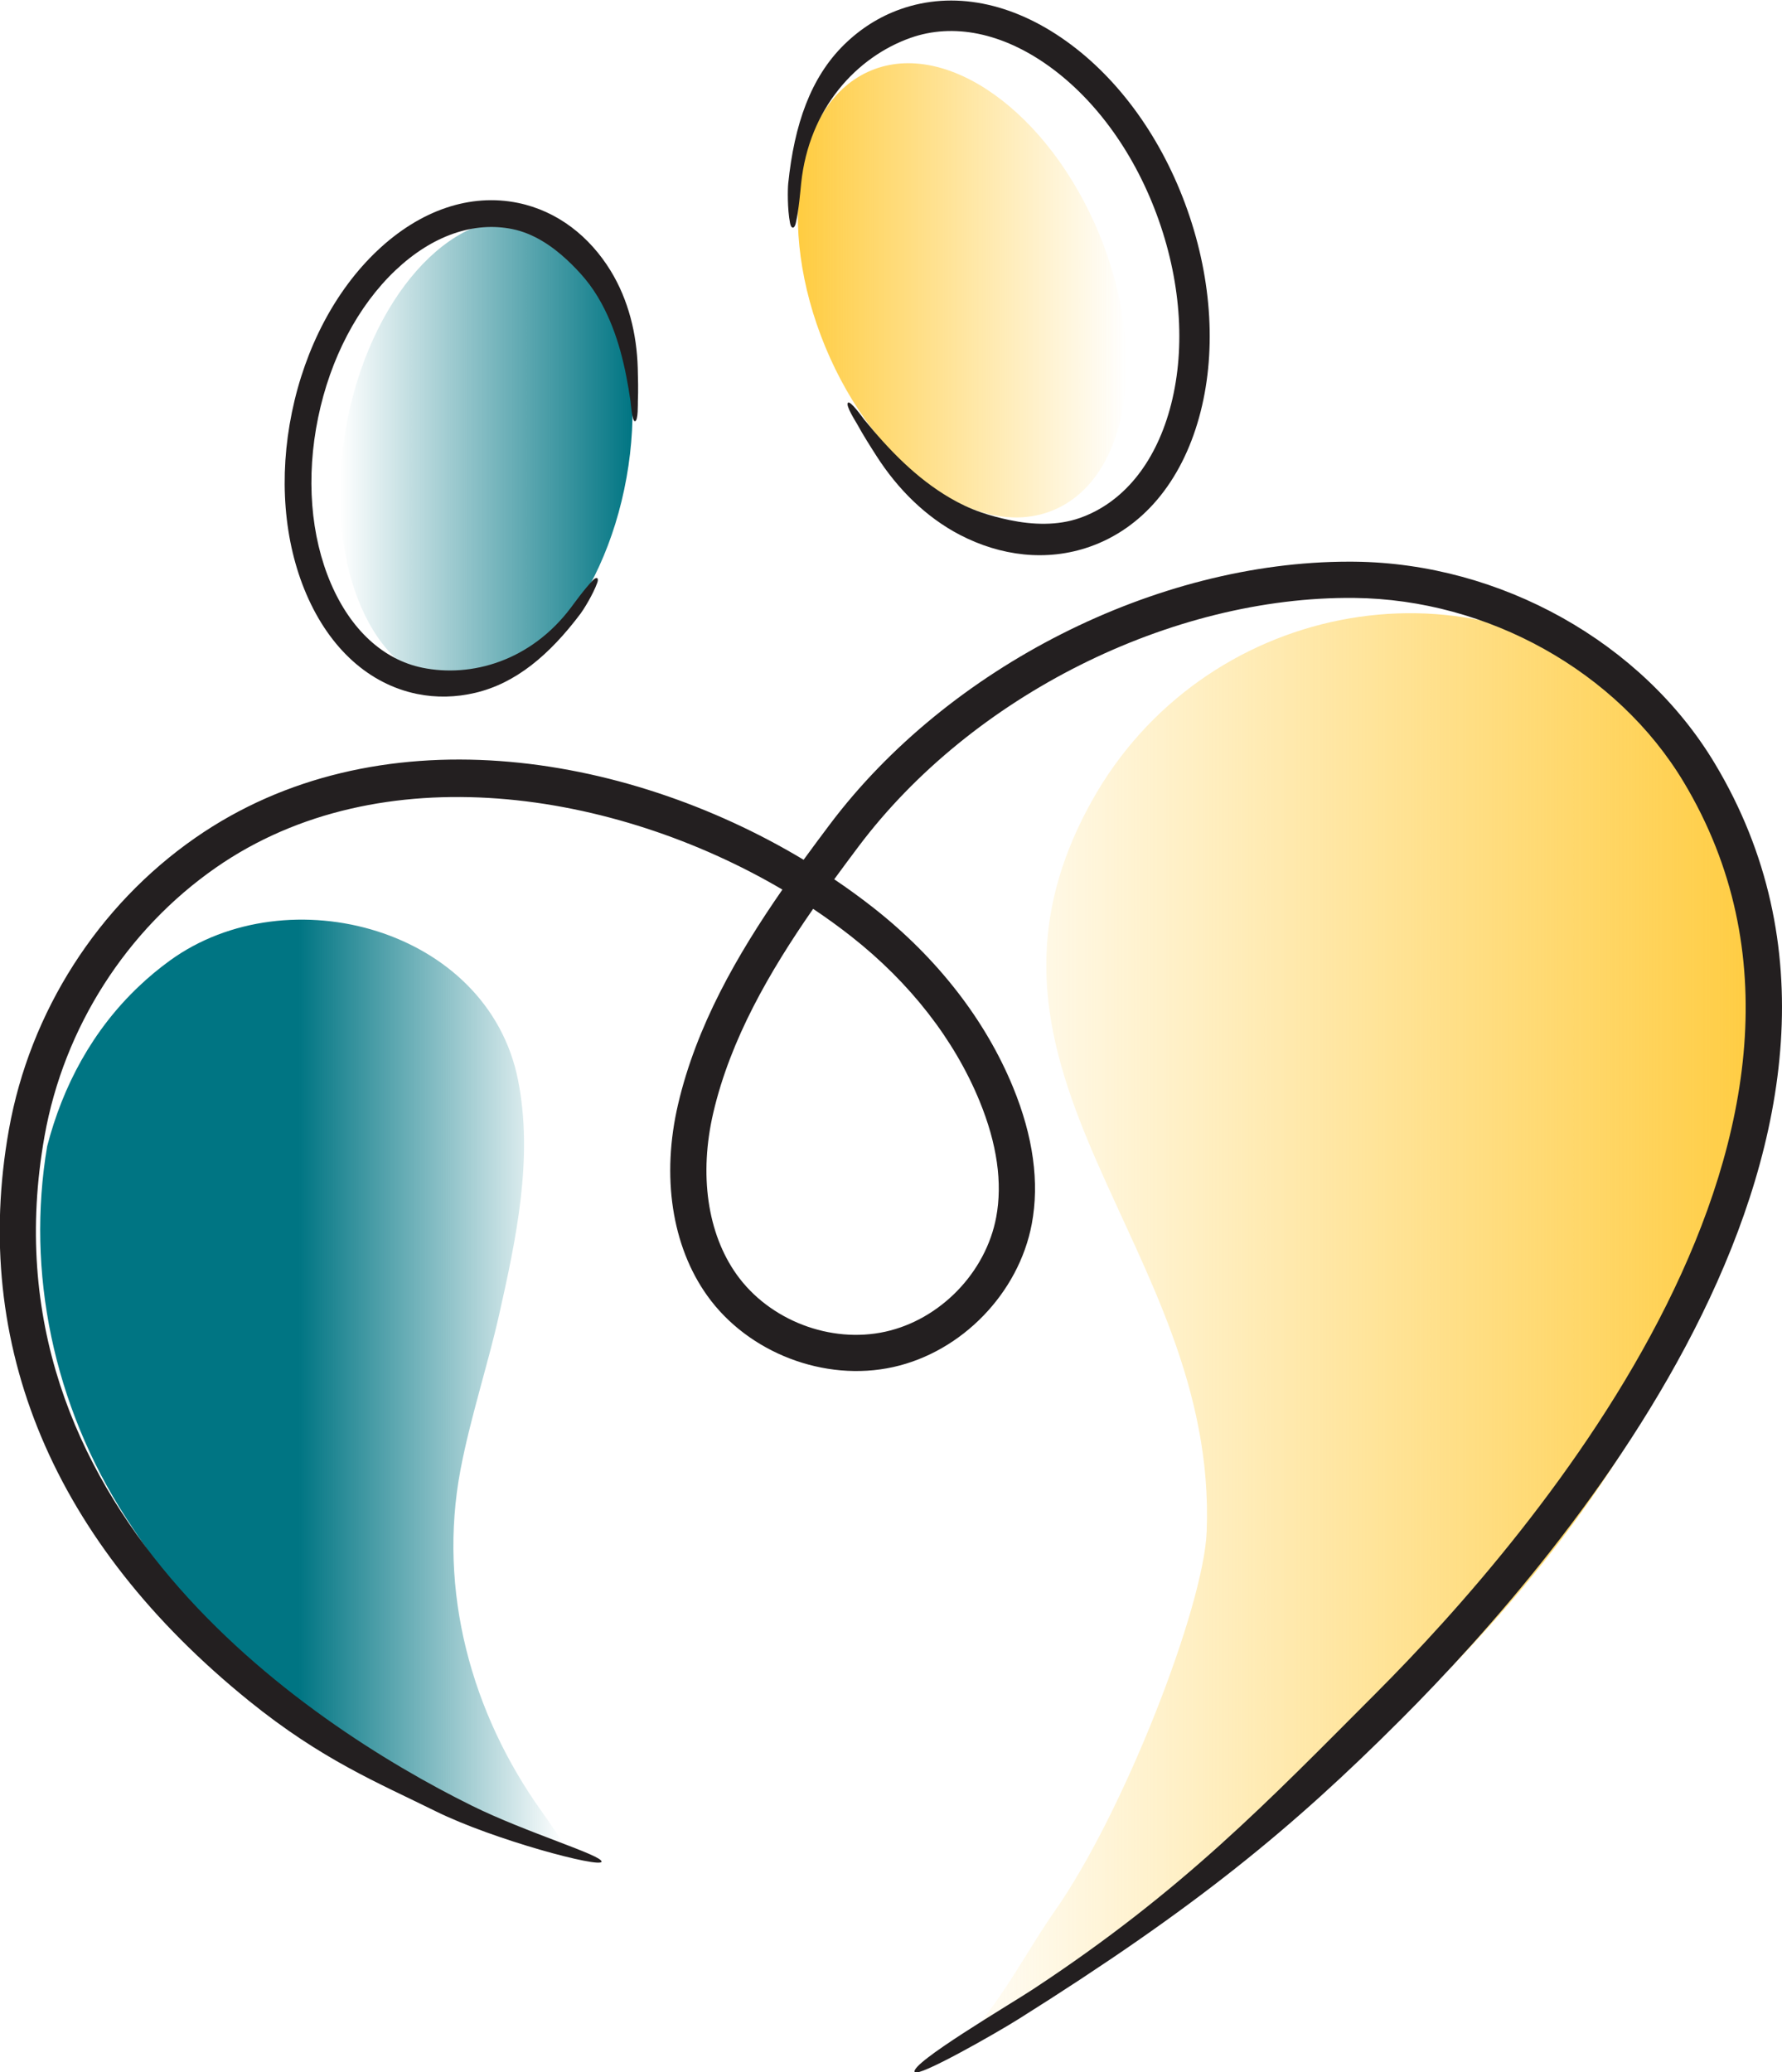
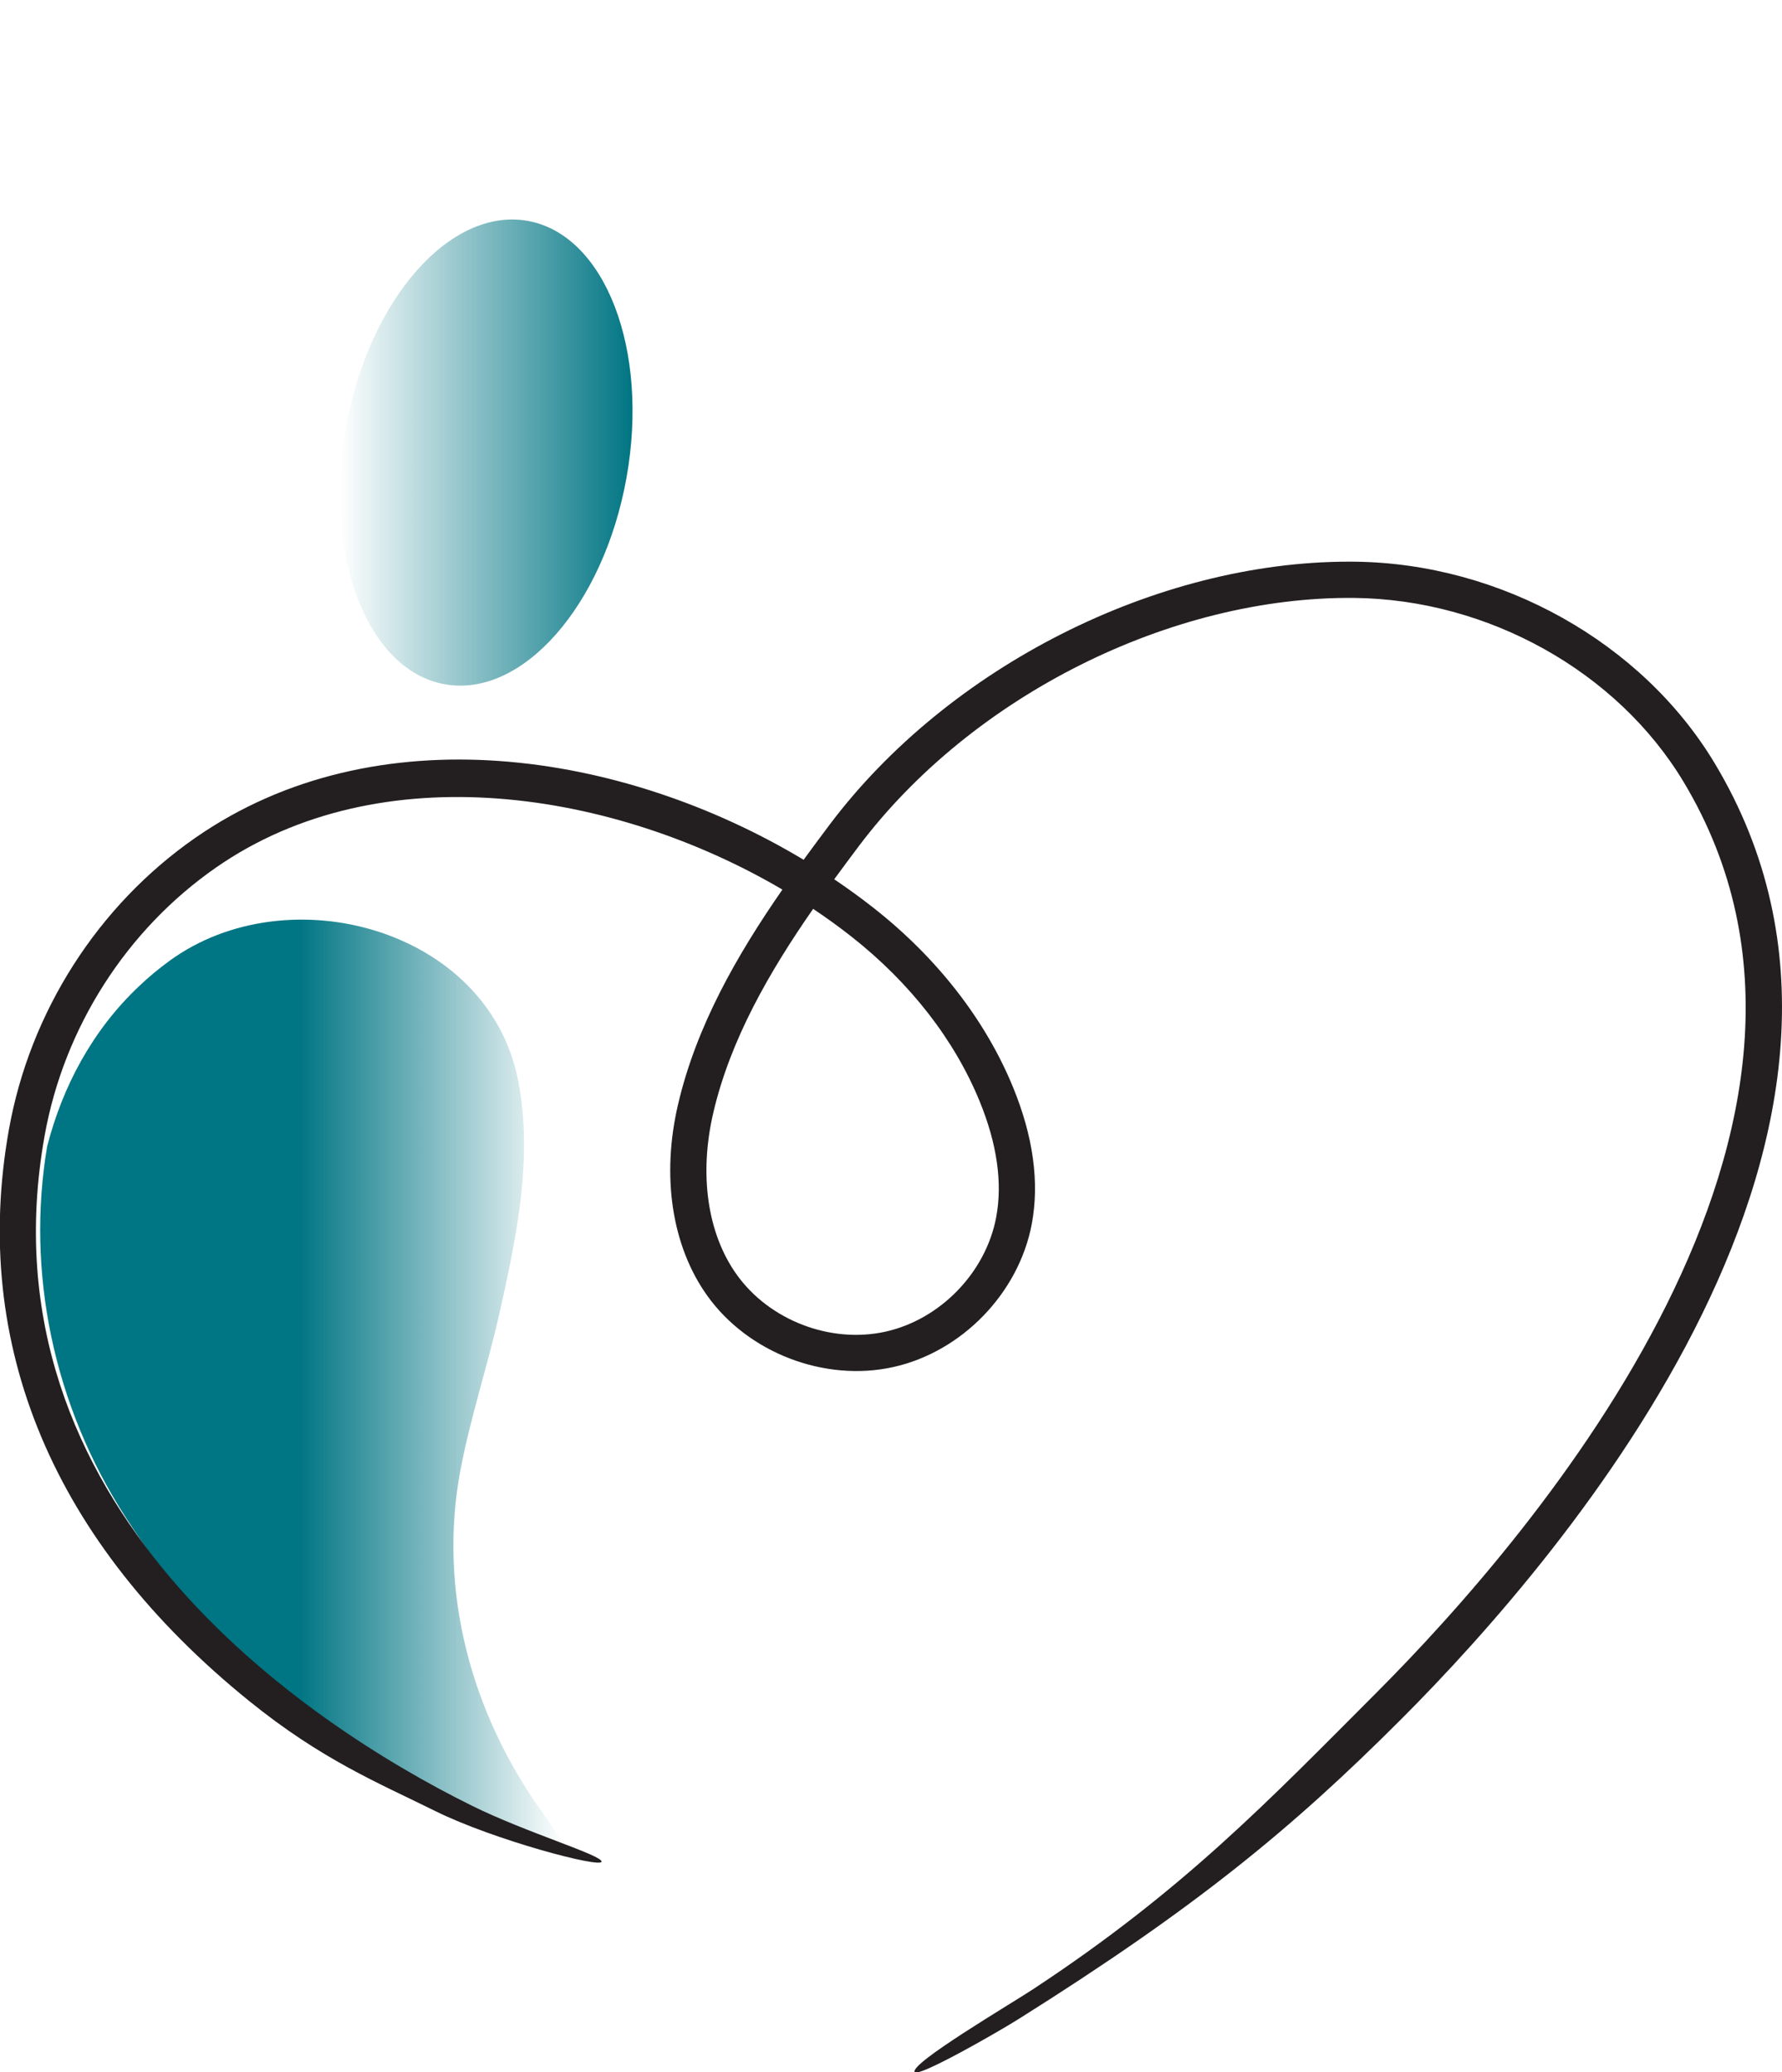
<svg xmlns="http://www.w3.org/2000/svg" xmlns:ns1="http://www.inkscape.org/namespaces/inkscape" xmlns:ns2="http://sodipodi.sourceforge.net/DTD/sodipodi-0.dtd" xmlns:xlink="http://www.w3.org/1999/xlink" version="1.1" id="svg1" ns1:version="1.4 (86a8ad7, 2024-10-11)" ns2:docname="logo12.svg" viewBox="66.62 115.93 44.17 51.35">
  <ns2:namedview id="namedview1" pagecolor="#505050" bordercolor="#ffffff" borderopacity="1" ns1:showpageshadow="0" ns1:pageopacity="0" ns1:pagecheckerboard="1" ns1:deskcolor="#505050" ns1:document-units="mm" ns1:zoom="2.0535659" ns1:cx="282.67903" ns1:cy="531.51448" ns1:window-width="1920" ns1:window-height="1017" ns1:window-x="-8" ns1:window-y="-8" ns1:window-maximized="1" ns1:current-layer="layer1" />
  <defs id="defs1">
    <linearGradient id="linearGradient8" ns1:collect="always">
      <stop style="stop-color:#ffcc40;stop-opacity:1;" offset="0" id="stop8" />
      <stop style="stop-color:#ffcc40;stop-opacity:0;" offset="1" id="stop9" />
    </linearGradient>
    <linearGradient id="linearGradient6" ns1:collect="always">
      <stop style="stop-color:#007583;stop-opacity:0;" offset="0" id="stop6" />
      <stop style="stop-color:#007583;stop-opacity:1;" offset="1" id="stop7" />
    </linearGradient>
    <linearGradient id="linearGradient4" ns1:collect="always">
      <stop style="stop-color:#ffcc40;stop-opacity:0;" offset="0" id="stop4" />
      <stop style="stop-color:#ffcc40;stop-opacity:1;" offset="1" id="stop5" />
    </linearGradient>
    <linearGradient id="linearGradient2" ns1:collect="always">
      <stop style="stop-color:#007583;stop-opacity:1;" offset="0.495" id="stop2" />
      <stop style="stop-color:#007583;stop-opacity:0;" offset="1" id="stop3" />
    </linearGradient>
    <clipPath clipPathUnits="userSpaceOnUse" id="clipPath66">
      <path d="M 0,500 H 500 V 0 H 0 Z" transform="translate(-125.028,-192.07)" id="path66" />
    </clipPath>
    <clipPath clipPathUnits="userSpaceOnUse" id="clipPath68">
-       <path d="M 0,500 H 500 V 0 H 0 Z" transform="translate(-114.41,-176.963)" id="path68" />
-     </clipPath>
+       </clipPath>
    <clipPath clipPathUnits="userSpaceOnUse" id="clipPath70">
      <path d="M 0,500 H 500 V 0 H 0 Z" transform="translate(-138.999,-201.249)" id="path70" />
    </clipPath>
    <clipPath clipPathUnits="userSpaceOnUse" id="clipPath72">
      <path d="M 0,500 H 500 V 0 H 0 Z" transform="translate(-140.322,-222.493)" id="path72" />
    </clipPath>
    <clipPath clipPathUnits="userSpaceOnUse" id="clipPath74">
-       <path d="M 0,500 H 500 V 0 H 0 Z" transform="translate(-146.607,-80.561)" id="path74" />
-     </clipPath>
+       </clipPath>
    <clipPath clipPathUnits="userSpaceOnUse" id="clipPath76">
      <path d="M 0,500 H 500 V 0 H 0 Z" transform="translate(-192.585,-147.614)" id="path76" />
    </clipPath>
    <clipPath clipPathUnits="userSpaceOnUse" id="clipPath78">
      <path d="M 0,500 H 500 V 0 H 0 Z" transform="translate(-119.206,-98.186)" id="path78" />
    </clipPath>
    <clipPath clipPathUnits="userSpaceOnUse" id="clipPath80">
-       <path d="M 0,500 H 500 V 0 H 0 Z" transform="translate(-119.077,-98.367)" id="path80" />
-     </clipPath>
+       </clipPath>
    <clipPath clipPathUnits="userSpaceOnUse" id="clipPath82">
      <path d="M 0,500 H 500 V 0 H 0 Z" transform="translate(-138.14,-161.785)" id="path82" />
    </clipPath>
    <linearGradient ns1:collect="always" xlink:href="#linearGradient2" id="linearGradient3" x1="-35.354" y1="30.413" x2="1.357" y2="30.413" gradientUnits="userSpaceOnUse" />
    <linearGradient ns1:collect="always" xlink:href="#linearGradient4" id="linearGradient5" x1="0" y1="50.963" x2="58.303" y2="50.963" gradientUnits="userSpaceOnUse" />
    <linearGradient ns1:collect="always" xlink:href="#linearGradient6" id="linearGradient7" x1="-20.123" y1="1.763" x2="0.424" y2="1.763" gradientUnits="userSpaceOnUse" />
    <linearGradient ns1:collect="always" xlink:href="#linearGradient8" id="linearGradient9" x1="-1.933" y1="3.979" x2="21.151" y2="3.979" gradientUnits="userSpaceOnUse" />
  </defs>
  <g ns1:label="Layer 1" ns1:groupmode="layer" id="layer1">
    <path id="path65" d="m 0,0 c -1.608,-8.982 -7.321,-15.475 -12.761,-14.501 -5.44,0.974 -8.546,9.045 -6.938,18.027 1.608,8.983 7.321,15.475 12.761,14.501 C -1.498,17.054 1.608,8.982 0,0" style="fill:url(#linearGradient7);fill-opacity:1;fill-rule:nonzero;stroke:none" transform="matrix(0.353,0,0,-0.353,82.149,127.767)" clip-path="url(#clipPath66)" />
    <path id="path67" d="m 0,0 c -1.367,-0.324 -2.753,-0.358 -4.11,-0.079 -3.356,0.691 -6.11,3.174 -7.754,6.989 -1.594,3.7 -1.957,8.24 -1.02,12.785 0.936,4.544 3.065,8.571 5.993,11.339 3.019,2.854 6.53,4.044 9.886,3.353 2.787,-0.575 5.034,-2.368 6.504,-4.769 1.247,-2.038 1.832,-4.437 1.899,-6.811 0.022,-0.767 0.041,-1.553 0.009,-2.329 -0.008,-0.173 0.032,-1.357 -0.195,-1.416 -0.211,-0.057 -0.305,1.289 -0.322,1.405 -0.344,2.377 -0.88,4.747 -2.038,6.874 -0.333,0.611 -0.719,1.196 -1.165,1.73 C 7.29,29.548 6.858,29.993 6.404,30.414 5.34,31.4 4.055,32.25 2.615,32.547 c -2.737,0.564 -5.655,-0.458 -8.216,-2.878 -2.65,-2.506 -4.584,-6.183 -5.444,-10.354 -0.859,-4.17 -0.538,-8.312 0.906,-11.662 1.395,-3.235 3.67,-5.328 6.408,-5.892 C -0.3,1.054 3.883,2.22 6.713,5.987 6.896,6.229 7.674,7.313 8.26,7.911 8.515,8.17 8.679,8.07 8.557,7.728 8.255,6.885 7.574,5.811 7.392,5.569 5.182,2.63 2.824,0.67 0,0" style="fill:#231f20;fill-opacity:1;fill-rule:nonzero;stroke:none" transform="matrix(0.353,0,0,-0.353,78.404,133.097)" clip-path="url(#clipPath68)" />
-     <path id="path69" d="M 0,0 C -3.53,8.524 -2.09,17.216 3.217,19.414 8.523,21.611 15.688,16.483 19.218,7.959 22.748,-0.565 21.308,-9.257 16.001,-11.455 10.694,-13.652 3.53,-8.524 0,0" style="fill:url(#linearGradient9);fill-opacity:1;fill-rule:nonzero;stroke:none" transform="matrix(0.353,0,0,-0.353,87.078,124.529)" clip-path="url(#clipPath70)" />
-     <path id="path71" d="m 0,0 c 1.141,1.118 2.471,1.965 3.957,2.488 3.673,1.296 7.812,0.493 11.651,-2.258 3.724,-2.667 6.741,-6.876 8.494,-11.851 1.753,-4.975 2.043,-10.146 0.815,-14.56 -1.266,-4.55 -3.986,-7.768 -7.661,-9.063 -3.05,-1.075 -6.292,-0.649 -9.131,0.827 -2.411,1.254 -4.388,3.247 -5.846,5.52 -0.47,0.733 -0.95,1.488 -1.374,2.263 -0.094,0.173 -0.827,1.302 -0.642,1.493 0.173,0.179 1.054,-1.076 1.138,-1.179 1.729,-2.114 3.642,-4.108 6.018,-5.499 0.684,-0.401 1.401,-0.744 2.15,-1.002 0.666,-0.231 1.348,-0.411 2.037,-0.555 1.615,-0.337 3.365,-0.409 4.941,0.146 2.997,1.056 5.238,3.763 6.313,7.622 1.111,3.996 0.837,8.711 -0.772,13.277 -1.61,4.565 -4.353,8.41 -7.724,10.826 -3.256,2.333 -6.7,3.035 -9.697,1.98 -3.756,-1.325 -7.146,-4.914 -7.693,-10.244 -0.036,-0.341 -0.158,-1.855 -0.377,-2.781 -0.096,-0.401 -0.315,-0.4 -0.397,0.005 -0.2,0.997 -0.167,2.443 -0.132,2.785 C -3.504,-5.601 -2.356,-2.309 0,0" style="fill:#231f20;fill-opacity:1;fill-rule:nonzero;stroke:none" transform="matrix(0.353,0,0,-0.353,87.545,117.035)" clip-path="url(#clipPath72)" />
    <path id="path73" d="m 0,0 c 3.67,2.235 6.057,7.343 8.476,10.78 4.869,6.923 10.482,21.377 10.695,26.657 0.815,20.161 -18.761,32.16 -8.046,51.338 7.69,13.766 26.085,17.545 38.067,7.403 C 59.089,87.801 60.2,71.309 55.974,58.991 50.171,42.081 37.184,22.642 0,0" style="fill:url(#linearGradient5);fill-opacity:1;fill-rule:nonzero;stroke:none" transform="matrix(0.353,0,0,-0.353,89.762,167.105)" clip-path="url(#clipPath74)" />
    <path id="path77" d="m 0,0 c 0.295,-0.405 0.784,-1.155 1.357,-1.976 -0.89,0.046 -1.785,0.156 -2.683,0.349 -0.592,0.13 -1.174,0.27 -1.744,0.428 -6.716,1.856 -11.903,5.726 -15.168,8.761 -4.15,3.851 -7.981,8.428 -11.082,13.232 -5.132,7.931 -7.027,17.318 -5.544,26.097 1.095,4.236 3.183,8.142 6.435,11.223 0.674,0.641 1.401,1.247 2.178,1.812 8.311,6.035 22.331,2.254 24.448,-8.375 C -0.708,46.082 -1.939,40.358 -3.141,35.014 -3.961,31.398 -5.152,27.816 -5.844,24.166 -7.438,15.708 -5.092,7.106 -0.129,0.181 -0.084,0.12 -0.045,0.061 0,0" style="display:inline;fill:url(#linearGradient3);fill-rule:nonzero;stroke:none" transform="matrix(0.353,0,0,-0.353,80.096,160.887)" clip-path="url(#clipPath78)" />
    <path id="path79" d="m 0,0 c -1.41,1.968 -2.6,4.074 -3.558,6.271 -2.916,1.708 -5.314,3.642 -7.12,5.321 -4.15,3.851 -7.982,8.429 -11.082,13.232 -5.133,7.931 -7.027,17.319 -5.545,26.097 1.096,4.236 3.183,8.142 6.436,11.224 -1.877,-0.458 -3.669,-1.249 -5.253,-2.4 -0.777,-0.564 -1.503,-1.171 -2.177,-1.811 -3.253,-3.081 -5.34,-6.988 -6.436,-11.224 -1.482,-8.778 0.412,-18.166 5.545,-26.097 3.1,-4.803 6.932,-9.381 11.082,-13.232 3.265,-3.034 8.451,-6.904 15.167,-8.761 0.57,-0.158 1.152,-0.298 1.744,-0.428 0.899,-0.193 1.793,-0.301 2.684,-0.348 -0.573,0.821 -1.063,1.57 -1.358,1.975 C 0.084,-0.119 0.045,-0.061 0,0" style="display:none;fill:#62e892;fill-opacity:1;fill-rule:nonzero;stroke:none" transform="matrix(0.353,0,0,-0.353,80.05,160.824)" clip-path="url(#clipPath80)" />
    <path id="path81" d="m 0,0 c -3.086,-4.44 -5.805,-9.165 -7.006,-14.293 -1.018,-4.348 -0.422,-8.495 1.637,-11.378 2.293,-3.212 6.585,-4.863 10.438,-4.011 3.854,0.85 7.054,4.153 7.784,8.031 0.454,2.418 0.062,5.161 -1.167,8.156 -1.77,4.316 -4.88,8.308 -8.995,11.546 C 1.834,-1.275 0.936,-0.625 0,0 m 7.132,-81.655 c -0.371,0.596 6.72,4.766 8.349,5.841 10.533,6.938 16.459,13.168 24.029,20.746 11.273,11.282 35.947,40.102 21.616,63.972 C 56.474,16.655 47.392,21.728 37.991,21.826 25.134,21.951 11.144,14.953 3.195,4.386 2.622,3.624 2.049,2.854 1.481,2.076 2.443,1.428 3.373,0.752 4.265,0.05 c 4.458,-3.509 7.839,-7.859 9.775,-12.579 1.418,-3.457 1.859,-6.685 1.312,-9.593 -0.912,-4.851 -4.914,-8.981 -9.735,-10.044 -4.819,-1.064 -10.188,0.999 -13.056,5.017 -2.484,3.479 -3.229,8.377 -2.043,13.436 1.284,5.487 4.117,10.442 7.324,15.065 -11.788,6.936 -28.199,9.589 -39.771,1.548 -6.294,-4.375 -10.681,-11.242 -12.038,-18.843 -4.618,-25.885 18.211,-41.18 30.003,-47.012 3.858,-1.907 9.171,-3.478 9.106,-3.931 -0.066,-0.463 -7.568,1.525 -11.649,3.542 -4.053,2.003 -7.99,3.609 -13.101,7.743 -13.731,11.106 -19.562,24.973 -16.863,40.105 1.474,8.261 6.245,15.728 13.091,20.484 12.683,8.814 30.034,6.074 42.712,-1.543 0.606,0.833 1.218,1.656 1.83,2.469 8.331,11.077 22.94,18.458 36.463,18.458 0.131,0 0.262,0 0.393,-0.002 C 48.283,24.262 58.21,18.705 63.308,10.214 78.56,-15.193 53.005,-45.161 41.309,-56.867 33.59,-64.594 26.822,-70.145 14.421,-77.935 c -1.634,-1.026 -7.048,-4.107 -7.289,-3.72" style="fill:#231f20;fill-opacity:1;fill-rule:nonzero;stroke:none" transform="matrix(0.353,0,0,-0.353,86.775,138.451)" clip-path="url(#clipPath82)" />
  </g>
</svg>